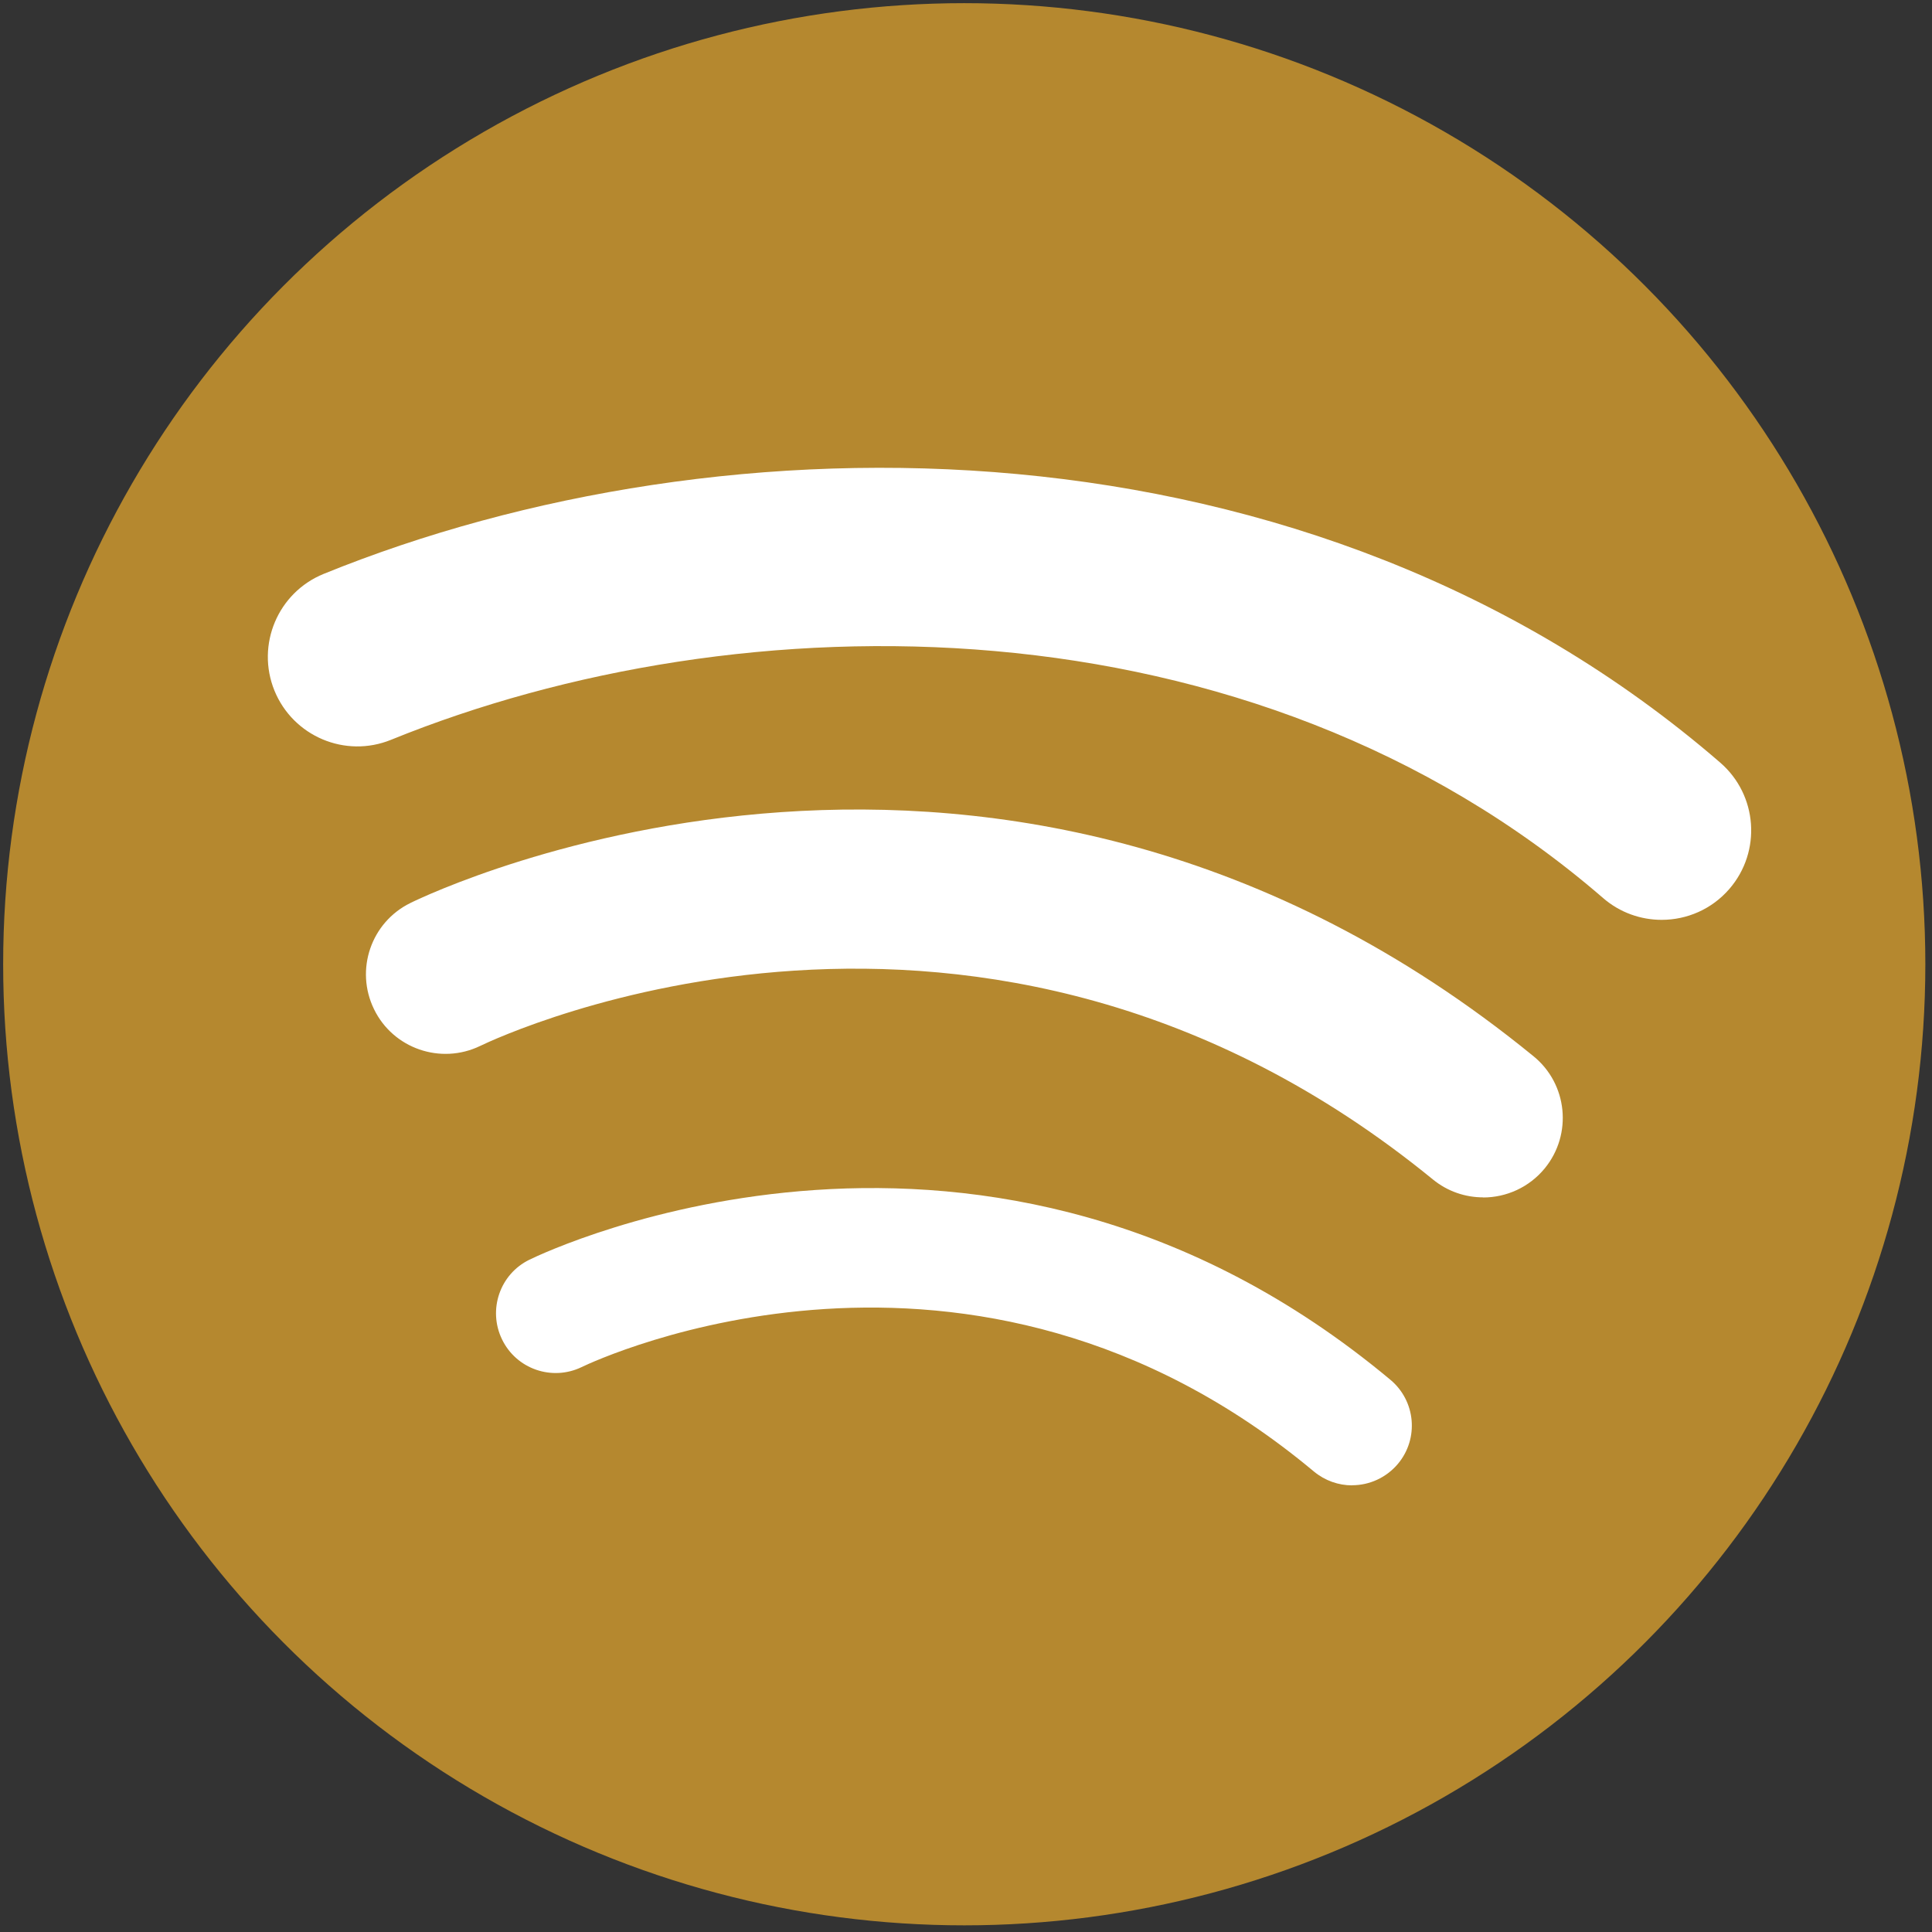
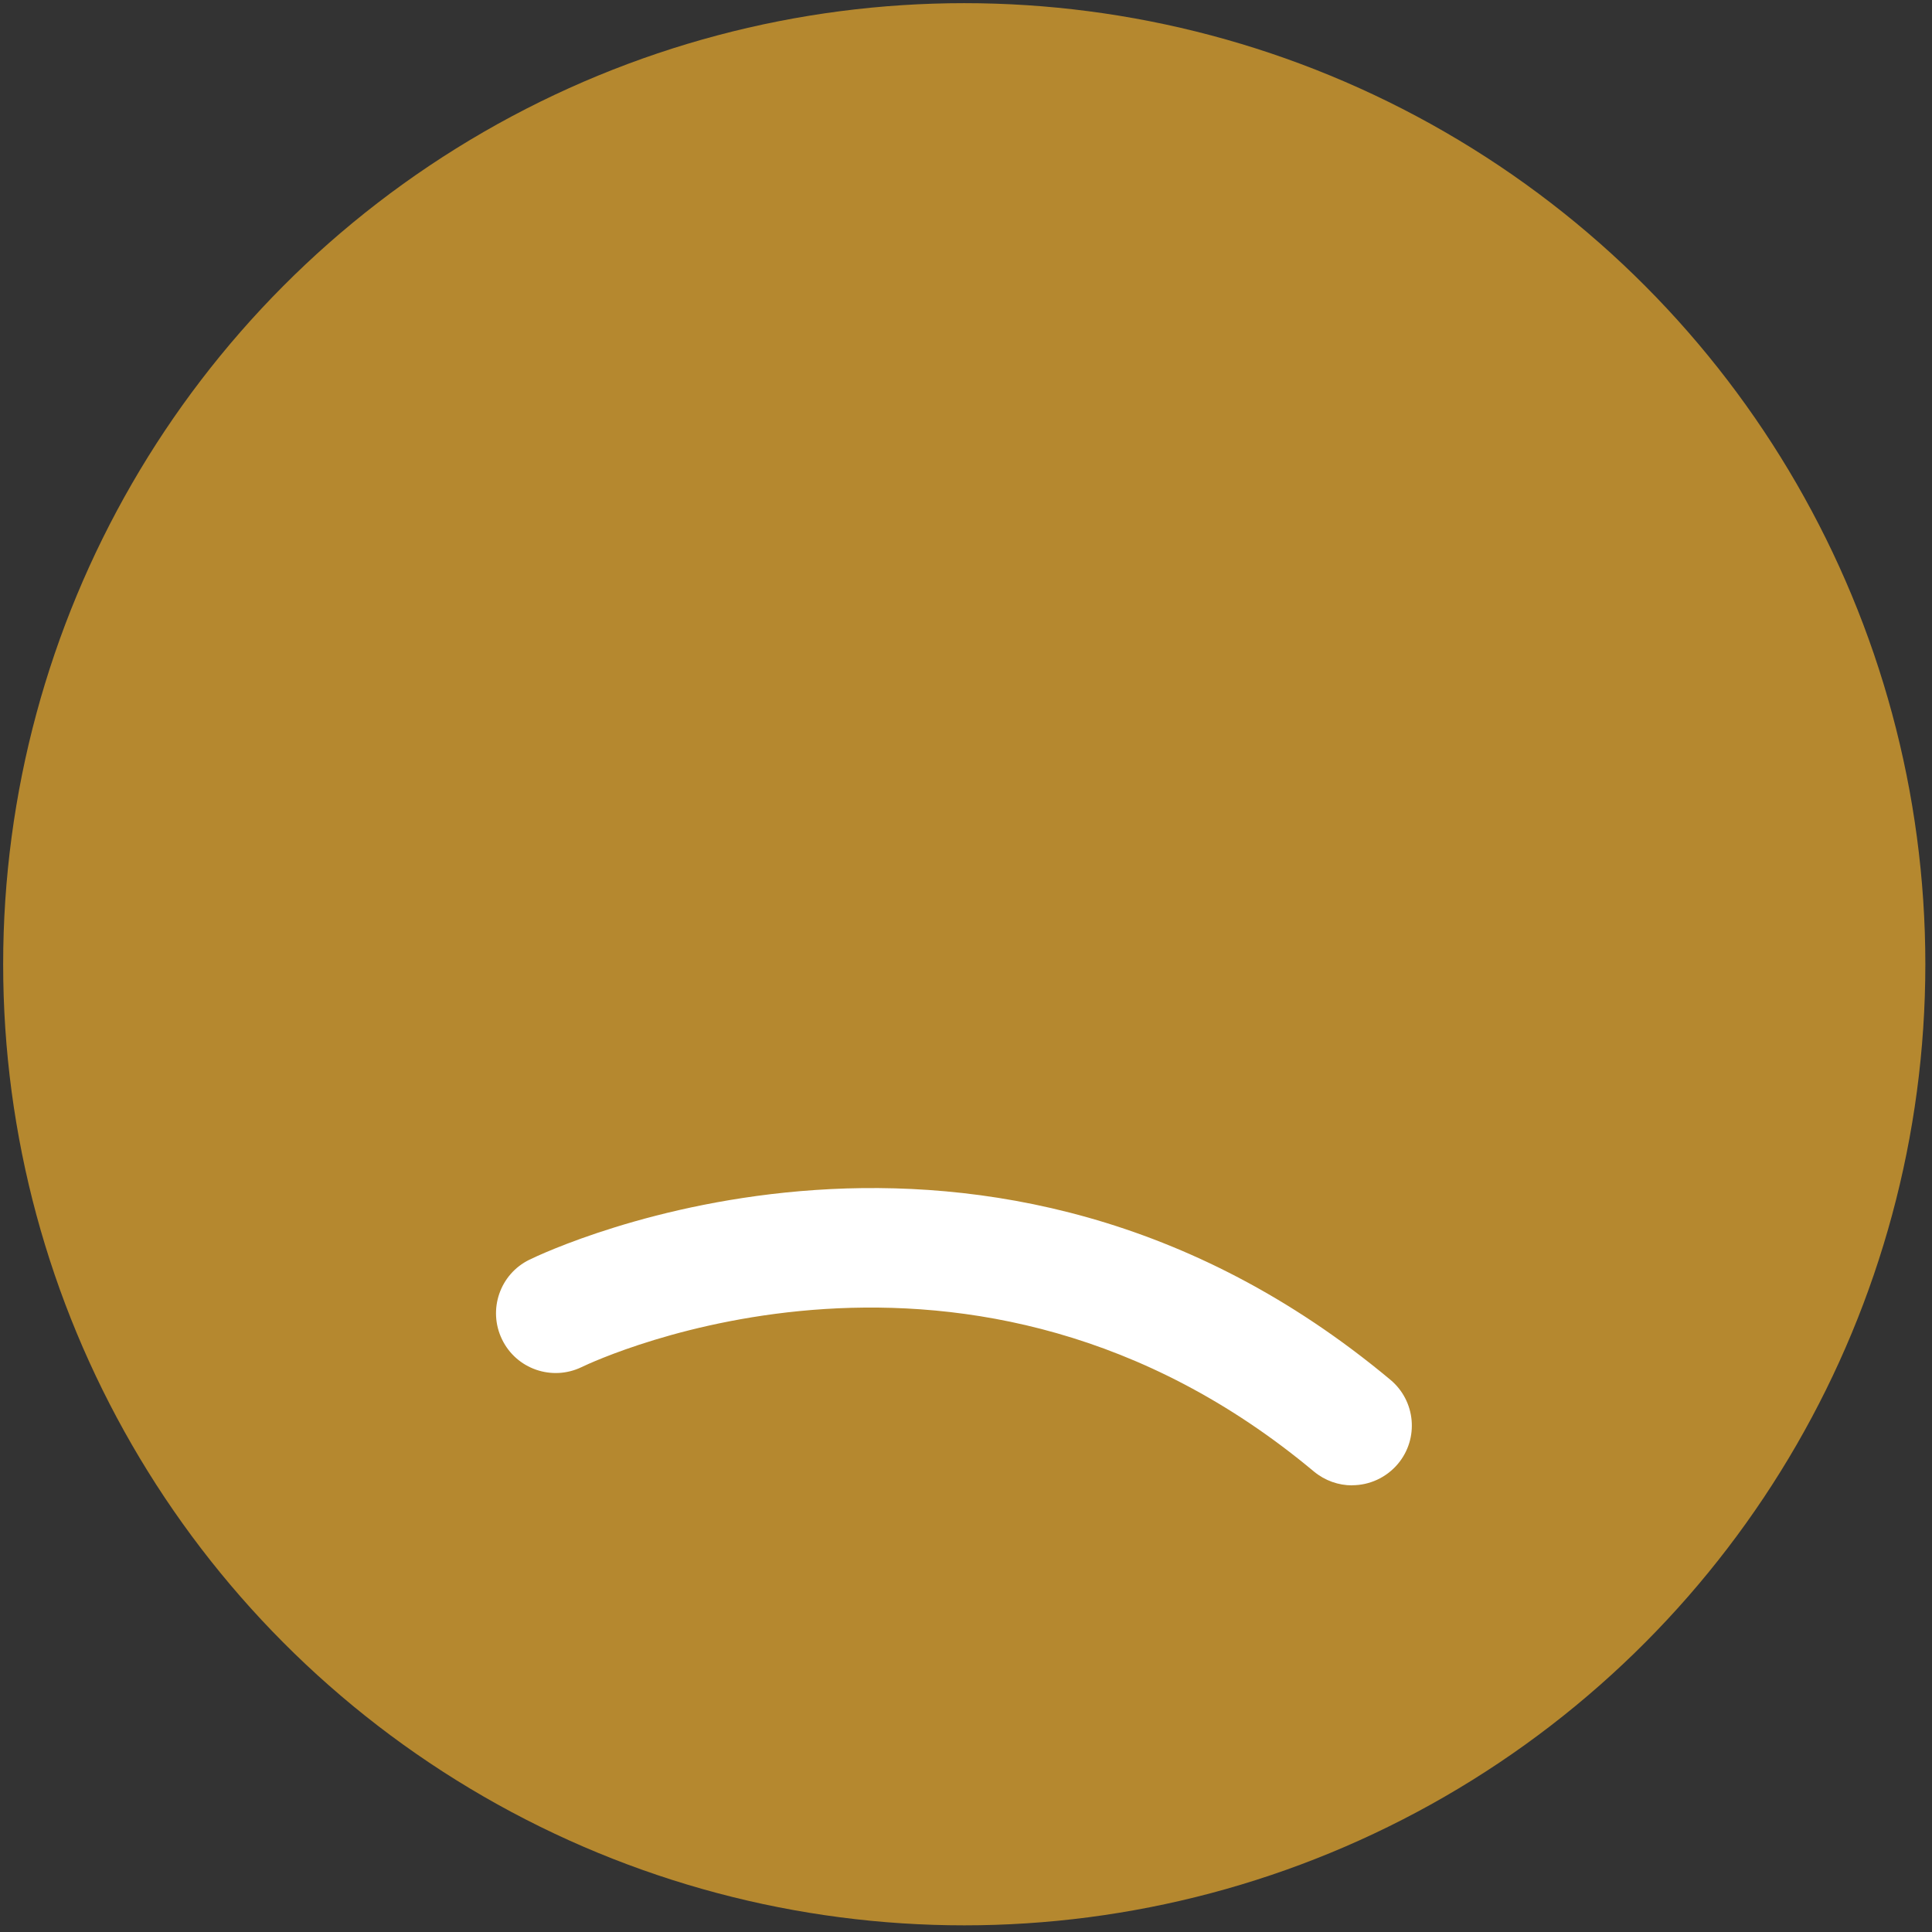
<svg xmlns="http://www.w3.org/2000/svg" width="181px" height="181px" viewBox="0 0 181 181" version="1.1">
  <rect x="0" y="0" width="181" height="181" fill="#333333" stroke="none" />
  <title>spotify</title>
  <g id="Page-1" stroke="none" stroke-width="1" fill="none" fill-rule="evenodd">
    <g id="spotify" transform="translate(0.296, 0.296)" fill-rule="nonzero">
      <circle id="Oval" fill="#B5882F" cx="90.04" cy="90.04" r="90.04" />
-       <path d="M155.374,85.88 C153.434,85.88 151.474,85.21 149.894,83.84 C116.754,55.18 68.984,55.74 36.344,69.01 C32.054,70.76 27.164,68.69 25.414,64.4 C23.674,60.11 25.734,55.22 30.024,53.47 C67.404,38.27 122.354,37.84 160.864,71.15 C164.364,74.18 164.754,79.47 161.724,82.98 C160.064,84.9 157.734,85.88 155.374,85.88 Z" id="Path" fill="#FFFFFF" />
-       <path d="M138.654,111.88 C136.994,111.88 135.324,111.33 133.944,110.2 C91.614,75.63 46.594,96.77 44.694,97.69 C40.994,99.48 36.534,97.94 34.744,94.25 C32.944,90.56 34.464,86.11 38.154,84.3 C40.384,83.2 93.484,57.92 143.374,98.66 C146.564,101.26 147.034,105.96 144.434,109.15 C142.964,110.95 140.814,111.89 138.654,111.89 L138.654,111.88 Z" id="Path" fill="#FFFFFF" />
      <path d="M126.374,138.86 C125.114,138.86 123.844,138.43 122.794,137.56 C90.654,110.72 55.664,127.07 54.194,127.78 C51.414,129.12 48.074,127.96 46.734,125.18 C45.394,122.41 46.534,119.07 49.304,117.72 C51.034,116.87 92.154,97.4 129.964,128.97 C132.334,130.95 132.654,134.47 130.674,136.84 C129.564,138.16 127.974,138.85 126.384,138.85 L126.374,138.86 Z" id="Path" fill="#FFFFFF" />
    </g>
  </g>
</svg>